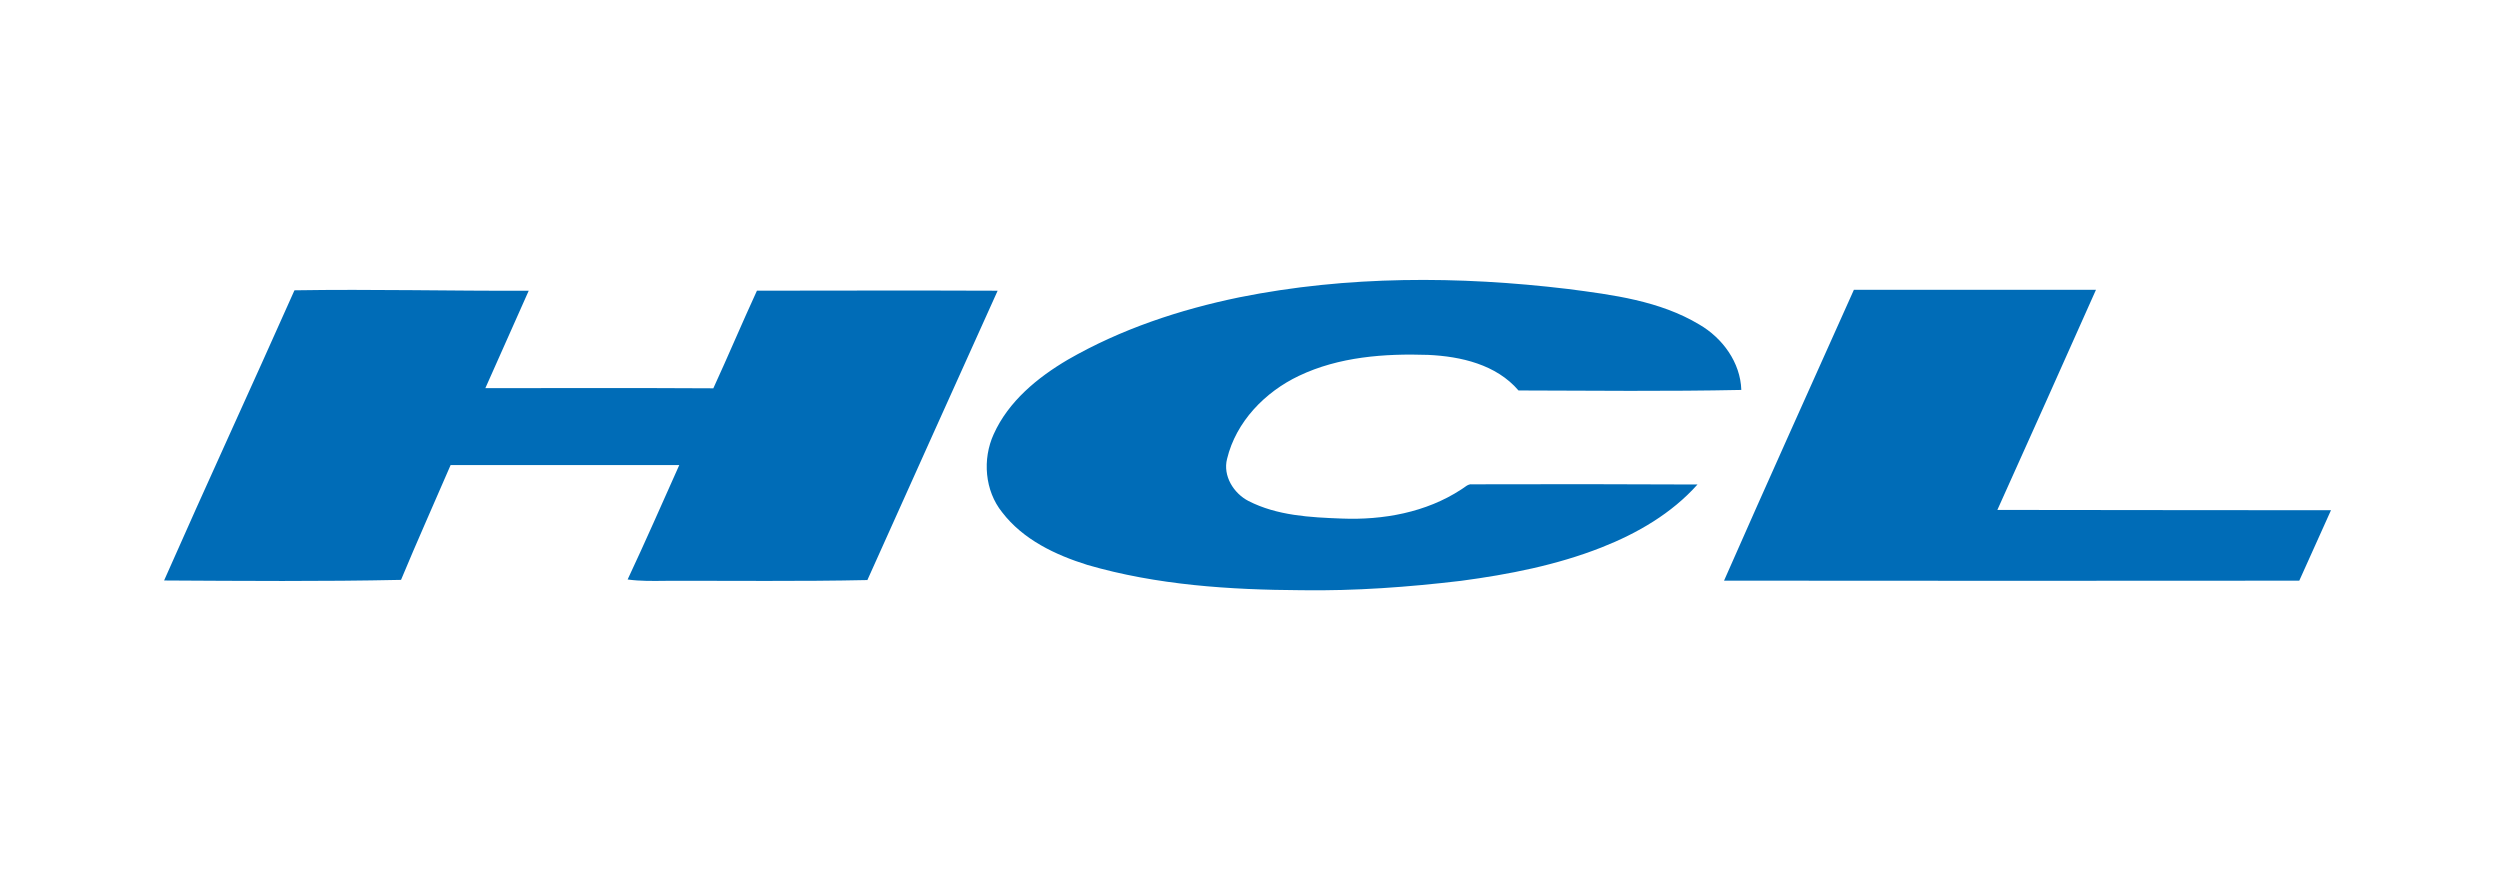
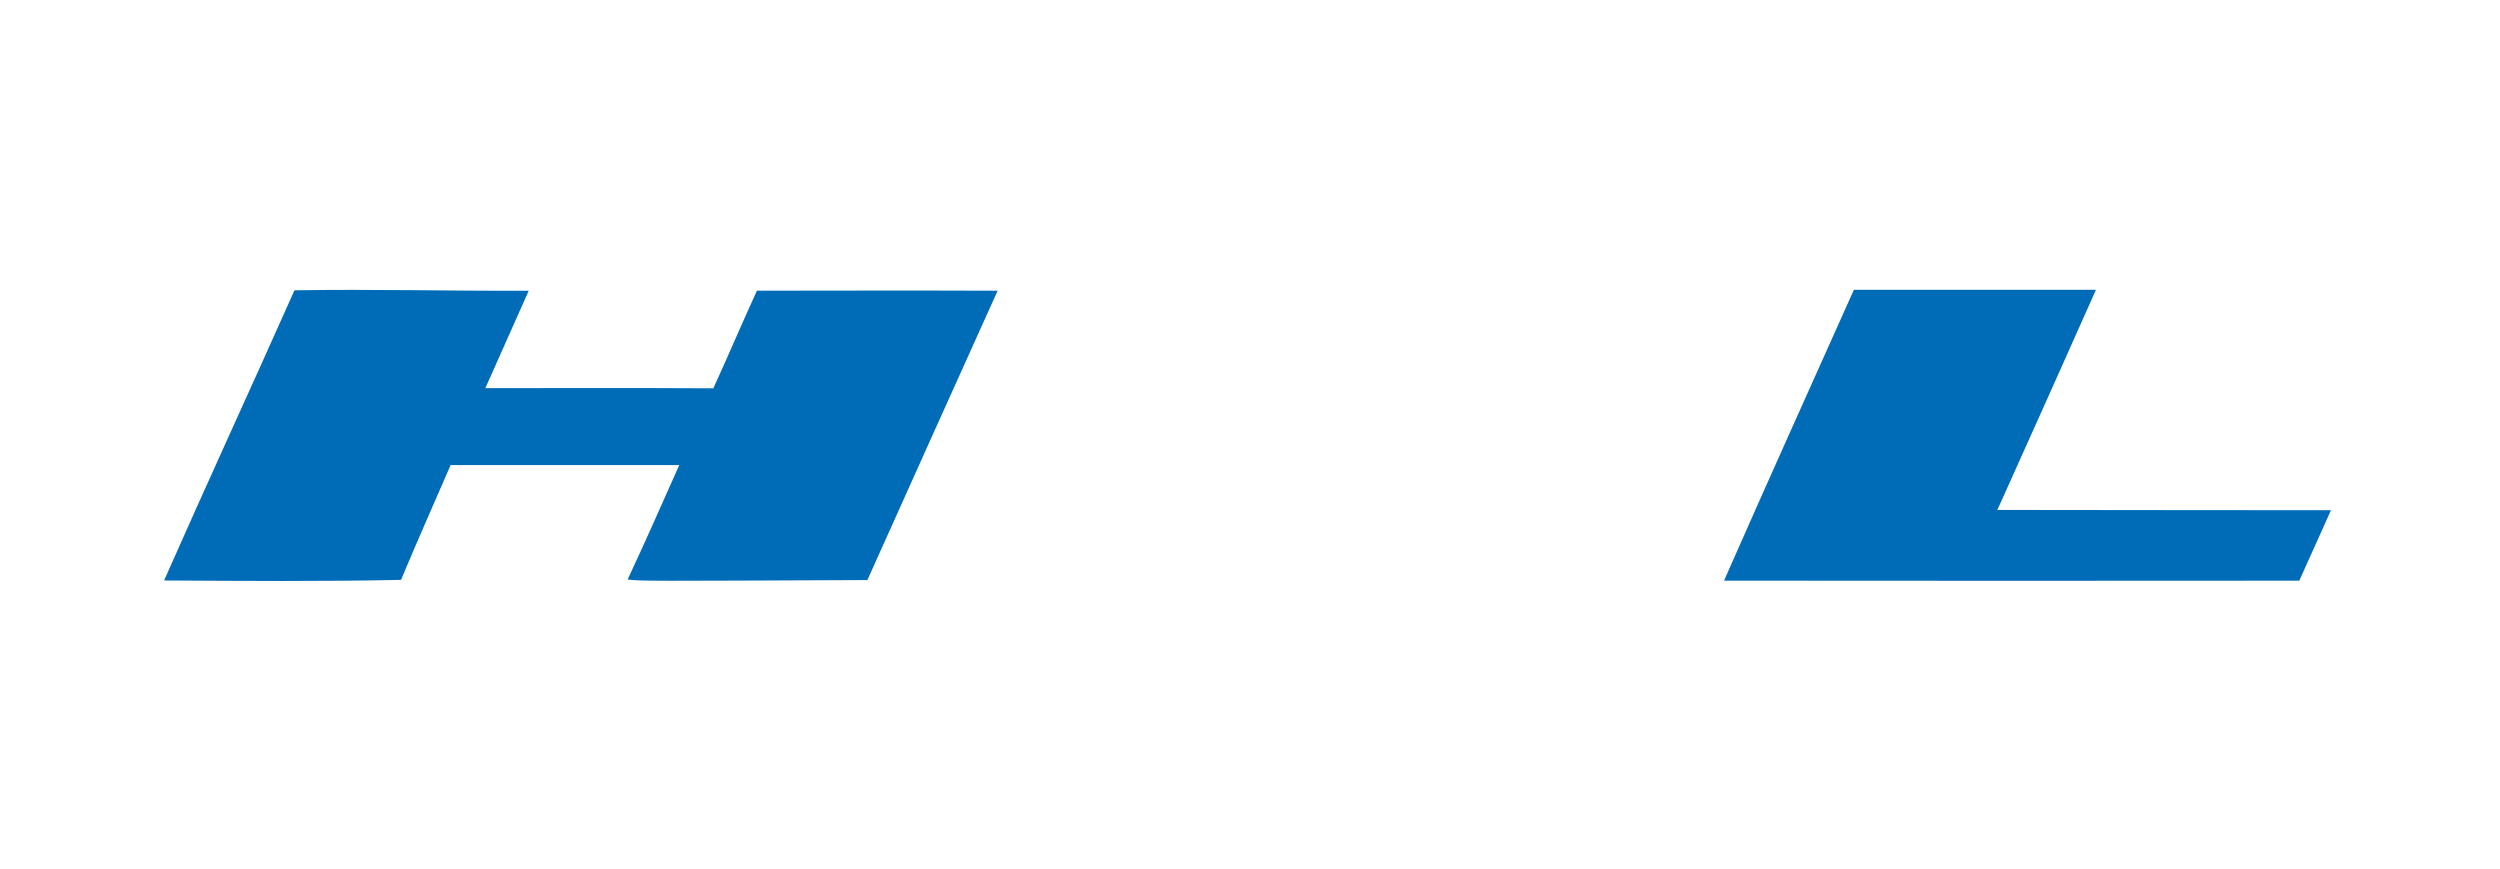
<svg xmlns="http://www.w3.org/2000/svg" width="259" height="90" viewBox="0 0 259 90" fill="none">
-   <path d="M128.416 30.798C139.595 28.551 151.133 28.586 162.421 29.936C167.086 30.543 171.942 31.157 176.054 33.625C178.455 35.019 180.312 37.552 180.4 40.397C172.704 40.556 165.009 40.475 157.316 40.452C155.018 37.763 151.344 36.922 147.963 36.767C143.431 36.616 138.72 36.958 134.569 38.937C131.061 40.602 128.051 43.686 127.124 47.539C126.672 49.294 127.803 51.109 129.342 51.903C132.315 53.423 135.724 53.6 138.998 53.722C143.282 53.895 147.745 53.092 151.381 50.711C151.742 50.507 152.056 50.118 152.515 50.175C160.296 50.148 168.078 50.159 175.859 50.194C173.179 53.198 169.616 55.261 165.906 56.719C161.255 58.55 156.315 59.512 151.379 60.172C145.901 60.825 140.384 61.228 134.868 61.147C127.404 61.106 119.855 60.62 112.656 58.527C109.336 57.49 105.987 55.901 103.822 53.071C102.017 50.829 101.765 47.569 102.947 44.981C104.481 41.577 107.481 39.116 110.629 37.262C116.127 34.095 122.22 32.073 128.416 30.798Z" fill="#006CB7" />
-   <path d="M30.506 30.076C38.594 29.945 46.684 30.152 54.775 30.12C53.287 33.485 51.776 36.843 50.284 40.209C58.156 40.222 66.029 40.181 73.901 40.229C75.441 36.876 76.876 33.469 78.419 30.115C86.732 30.106 95.043 30.085 103.356 30.118C98.844 40.105 94.352 50.097 89.861 60.094C82.898 60.246 75.933 60.154 68.969 60.174C67.652 60.188 66.329 60.218 65.023 60.034C66.864 56.11 68.602 52.137 70.372 48.183C62.477 48.181 54.58 48.181 46.684 48.181C44.972 52.147 43.204 56.089 41.547 60.075C33.364 60.25 25.182 60.184 17 60.138C21.435 50.086 26.043 40.112 30.506 30.076Z" fill="#006CB7" />
+   <path d="M30.506 30.076C38.594 29.945 46.684 30.152 54.775 30.12C53.287 33.485 51.776 36.843 50.284 40.209C58.156 40.222 66.029 40.181 73.901 40.229C75.441 36.876 76.876 33.469 78.419 30.115C86.732 30.106 95.043 30.085 103.356 30.118C98.844 40.105 94.352 50.097 89.861 60.094C67.652 60.188 66.329 60.218 65.023 60.034C66.864 56.11 68.602 52.137 70.372 48.183C62.477 48.181 54.58 48.181 46.684 48.181C44.972 52.147 43.204 56.089 41.547 60.075C33.364 60.25 25.182 60.184 17 60.138C21.435 50.086 26.043 40.112 30.506 30.076Z" fill="#006CB7" />
  <path d="M192.062 30.026C200.421 30.026 208.782 30.026 217.141 30.026C213.755 37.635 210.348 45.232 206.927 52.828C218.448 52.834 229.97 52.862 241.49 52.86C240.395 55.293 239.303 57.727 238.205 60.158C218.34 60.174 198.474 60.179 178.611 60.156C183.04 50.088 187.567 40.064 192.062 30.026Z" fill="#006CB7" />
</svg>